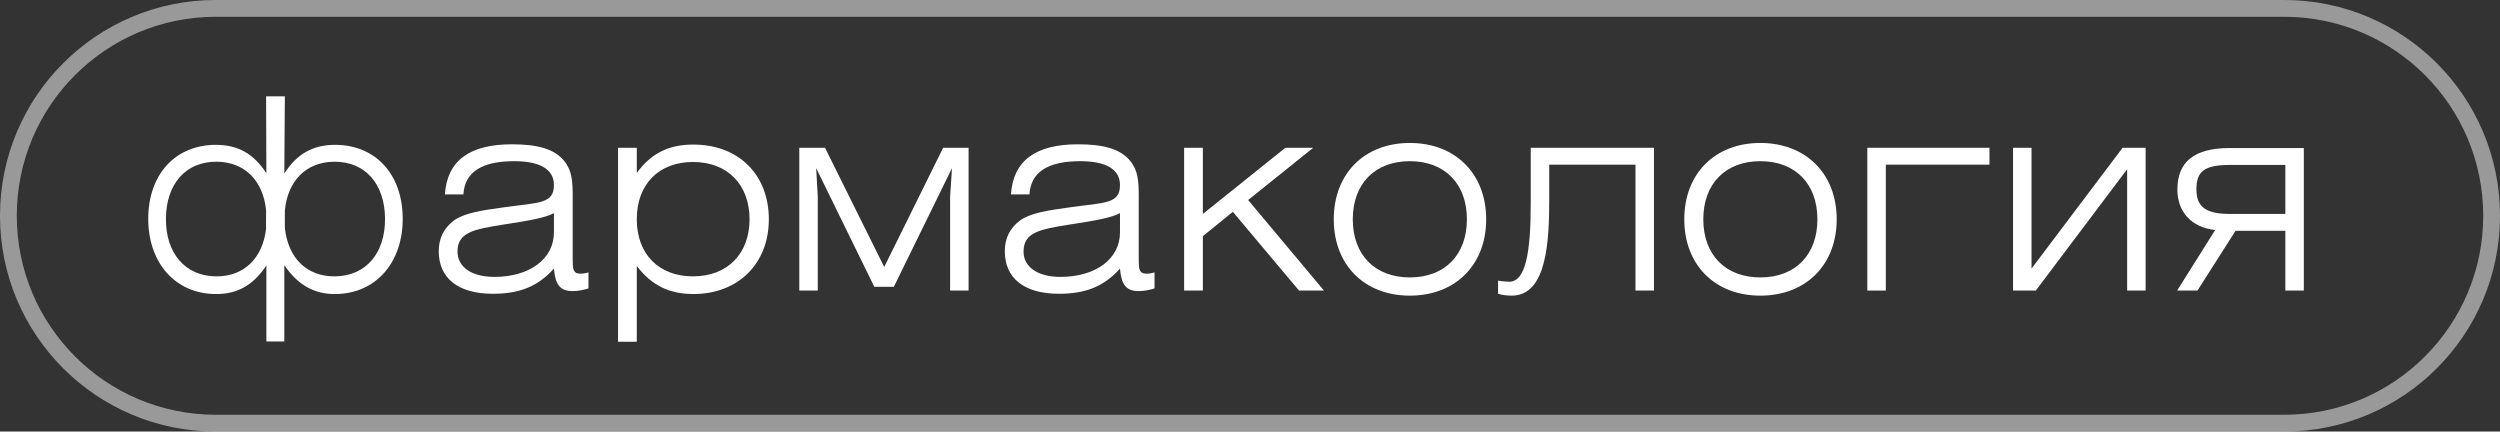
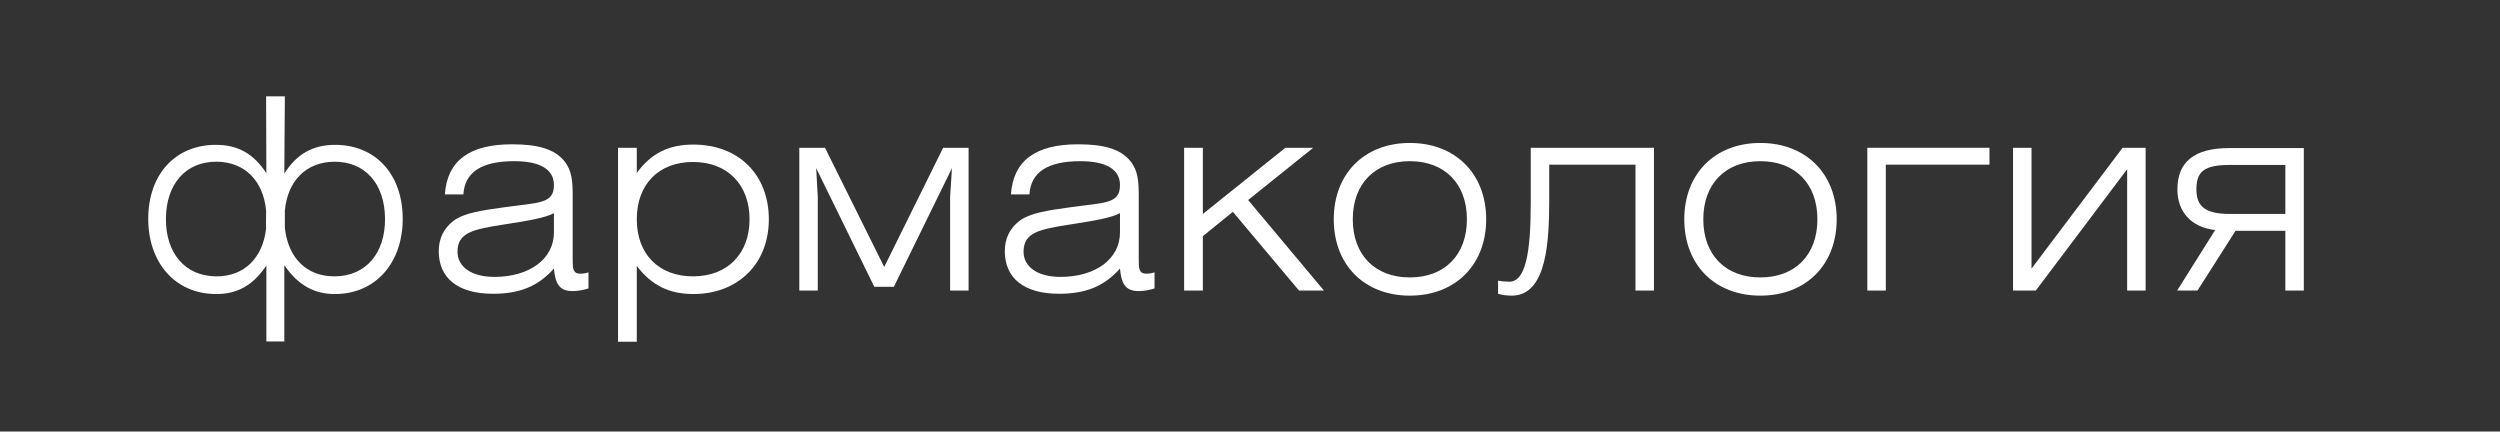
<svg xmlns="http://www.w3.org/2000/svg" width="168" height="29" viewBox="0 0 168 29" fill="none">
  <rect x="0" y="0" width="168" height="29" fill="#333333" stroke="none" />
  <path d="M17.882 15.313C17.882 15.331 17.882 15.349 17.882 15.367C17.648 17.347 16.406 18.589 14.516 18.571C12.428 18.553 11.132 17.005 11.15 14.683C11.168 12.361 12.482 10.849 14.57 10.867C16.46 10.885 17.702 12.163 17.882 14.161V14.197C17.864 15.079 17.882 15.259 17.882 15.313ZM19.106 22.945C19.106 21.235 19.106 19.543 19.106 17.833C19.124 17.851 19.124 17.851 19.142 17.869C20.024 19.147 21.122 19.777 22.544 19.759C25.262 19.741 27.08 17.635 27.062 14.665C27.044 11.695 25.226 9.715 22.472 9.733C20.996 9.751 19.952 10.345 19.106 11.659L19.142 6.475H17.882L17.9 11.641C17.054 10.345 16.028 9.751 14.552 9.733C11.798 9.715 9.98 11.695 9.962 14.665C9.944 17.635 11.762 19.741 14.48 19.759C15.902 19.777 16.964 19.201 17.846 17.923C17.864 17.887 17.882 17.869 17.9 17.833V22.945H19.106ZM19.142 14.161C19.322 12.163 20.564 10.885 22.454 10.867C24.542 10.849 25.856 12.361 25.874 14.683C25.892 17.005 24.596 18.553 22.508 18.571C20.6 18.589 19.358 17.329 19.142 15.313C19.142 15.115 19.142 14.827 19.142 14.467V14.161Z" fill="white" />
  <path d="M37.224 14.323V15.619C37.224 17.401 35.586 18.607 33.228 18.607C31.644 18.607 30.744 17.905 30.744 16.915C30.744 15.619 31.806 15.403 33.912 15.079C35.55 14.827 36.666 14.629 37.224 14.323ZM39.546 18.301C39.33 18.373 39.15 18.391 39.006 18.391C38.502 18.391 38.484 18.067 38.484 17.437V13.189C38.484 12.217 38.448 11.479 37.926 10.831C37.26 10.003 36.126 9.697 34.398 9.697C31.536 9.697 30.042 10.813 29.898 13.063H31.14C31.23 11.569 32.364 10.831 34.56 10.831C36.306 10.831 37.224 11.389 37.224 12.433C37.224 13.711 36.216 13.603 33.894 13.927C32.31 14.143 31.176 14.323 30.492 14.827C29.826 15.331 29.484 16.015 29.484 16.879C29.484 18.679 30.762 19.741 33.12 19.741C34.884 19.741 36.126 19.273 37.224 18.049C37.314 19.129 37.638 19.561 38.484 19.561C38.844 19.561 39.204 19.489 39.546 19.381V18.301Z" fill="white" />
  <path d="M41.532 22.963H42.792V17.869C43.782 19.183 44.989 19.759 46.59 19.759C49.614 19.759 51.666 17.707 51.666 14.737C51.666 11.749 49.651 9.715 46.59 9.715C44.934 9.715 43.746 10.309 42.792 11.623V9.931H41.532V22.963ZM42.792 14.737C42.792 12.397 44.251 10.885 46.572 10.885C48.895 10.885 50.37 12.415 50.37 14.737C50.37 17.041 48.895 18.571 46.572 18.571C44.251 18.571 42.792 17.059 42.792 14.737Z" fill="white" />
  <path d="M59.419 17.941L55.441 9.931H53.713V19.525H54.955V13.225L54.847 11.299L58.753 19.273H60.067L63.973 11.299L63.847 13.225V19.525H65.089V9.931H63.379L59.419 17.941Z" fill="white" />
  <path d="M75.263 14.323V15.619C75.263 17.401 73.625 18.607 71.267 18.607C69.683 18.607 68.783 17.905 68.783 16.915C68.783 15.619 69.845 15.403 71.951 15.079C73.589 14.827 74.705 14.629 75.263 14.323ZM77.585 18.301C77.369 18.373 77.189 18.391 77.045 18.391C76.541 18.391 76.523 18.067 76.523 17.437V13.189C76.523 12.217 76.487 11.479 75.965 10.831C75.299 10.003 74.165 9.697 72.437 9.697C69.575 9.697 68.081 10.813 67.937 13.063H69.179C69.269 11.569 70.403 10.831 72.599 10.831C74.345 10.831 75.263 11.389 75.263 12.433C75.263 13.711 74.255 13.603 71.933 13.927C70.349 14.143 69.215 14.323 68.531 14.827C67.865 15.331 67.523 16.015 67.523 16.879C67.523 18.679 68.801 19.741 71.159 19.741C72.923 19.741 74.165 19.273 75.263 18.049C75.353 19.129 75.677 19.561 76.523 19.561C76.883 19.561 77.243 19.489 77.585 19.381V18.301Z" fill="white" />
  <path d="M79.572 19.525H80.832V15.871L82.847 14.233L87.293 19.525H88.968L83.874 13.441L88.248 9.931H86.376L80.832 14.377V9.931H79.572V19.525Z" fill="white" />
  <path d="M89.629 14.737C89.629 17.797 91.681 19.867 94.742 19.867C97.802 19.867 99.871 17.797 99.871 14.737C99.871 11.677 97.802 9.607 94.742 9.607C91.681 9.607 89.629 11.677 89.629 14.737ZM90.907 14.737C90.907 12.343 92.401 10.831 94.742 10.831C97.1 10.831 98.576 12.361 98.576 14.737C98.576 17.113 97.1 18.643 94.742 18.643C92.401 18.643 90.907 17.131 90.907 14.737Z" fill="white" />
  <path d="M104.108 11.065H109.904V19.525H111.146V9.931H102.866V13.675C102.866 17.023 102.506 18.931 101.426 18.931C101.3 18.931 100.922 18.913 100.67 18.859V19.741C100.94 19.831 101.318 19.867 101.588 19.867C103.982 19.867 104.108 16.105 104.108 13.333V11.065Z" fill="white" />
  <path d="M113.184 14.737C113.184 17.797 115.236 19.867 118.296 19.867C121.356 19.867 123.426 17.797 123.426 14.737C123.426 11.677 121.356 9.607 118.296 9.607C115.236 9.607 113.184 11.677 113.184 14.737ZM114.462 14.737C114.462 12.343 115.956 10.831 118.296 10.831C120.654 10.831 122.13 12.361 122.13 14.737C122.13 17.113 120.654 18.643 118.296 18.643C115.956 18.643 114.462 17.131 114.462 14.737Z" fill="white" />
  <path d="M125.484 19.525H126.726V11.065H133.692V9.931H125.484V19.525Z" fill="white" />
  <path d="M135.276 19.525H136.806L142.944 11.371V19.525H144.186V9.931H142.638L136.518 18.049V9.931H135.276V19.525Z" fill="white" />
  <path d="M153.575 15.511V19.525H154.817V9.949H149.831C147.437 9.949 146.321 10.885 146.321 12.739C146.321 14.179 147.203 15.277 148.859 15.457L146.303 19.525H147.671L150.227 15.511H153.575ZM153.575 14.377H149.849C148.121 14.377 147.599 13.819 147.599 12.721C147.599 11.533 148.103 11.083 149.867 11.083H153.575V14.377Z" fill="white" />
-   <path fill-rule="evenodd" clip-rule="evenodd" d="M153.5 1.128H14.5C7.115 1.128 1.128 7.115 1.128 14.5C1.128 21.885 7.115 27.872 14.5 27.872H153.5C160.885 27.872 166.872 21.885 166.872 14.5C166.872 7.115 160.885 1.128 153.5 1.128ZM14.5 0C6.492 0 0 6.492 0 14.5C0 22.508 6.492 29 14.5 29H153.5C161.508 29 168 22.508 168 14.5C168 6.492 161.508 0 153.5 0H14.5Z" fill="white" fill-opacity="0.5" />
</svg>